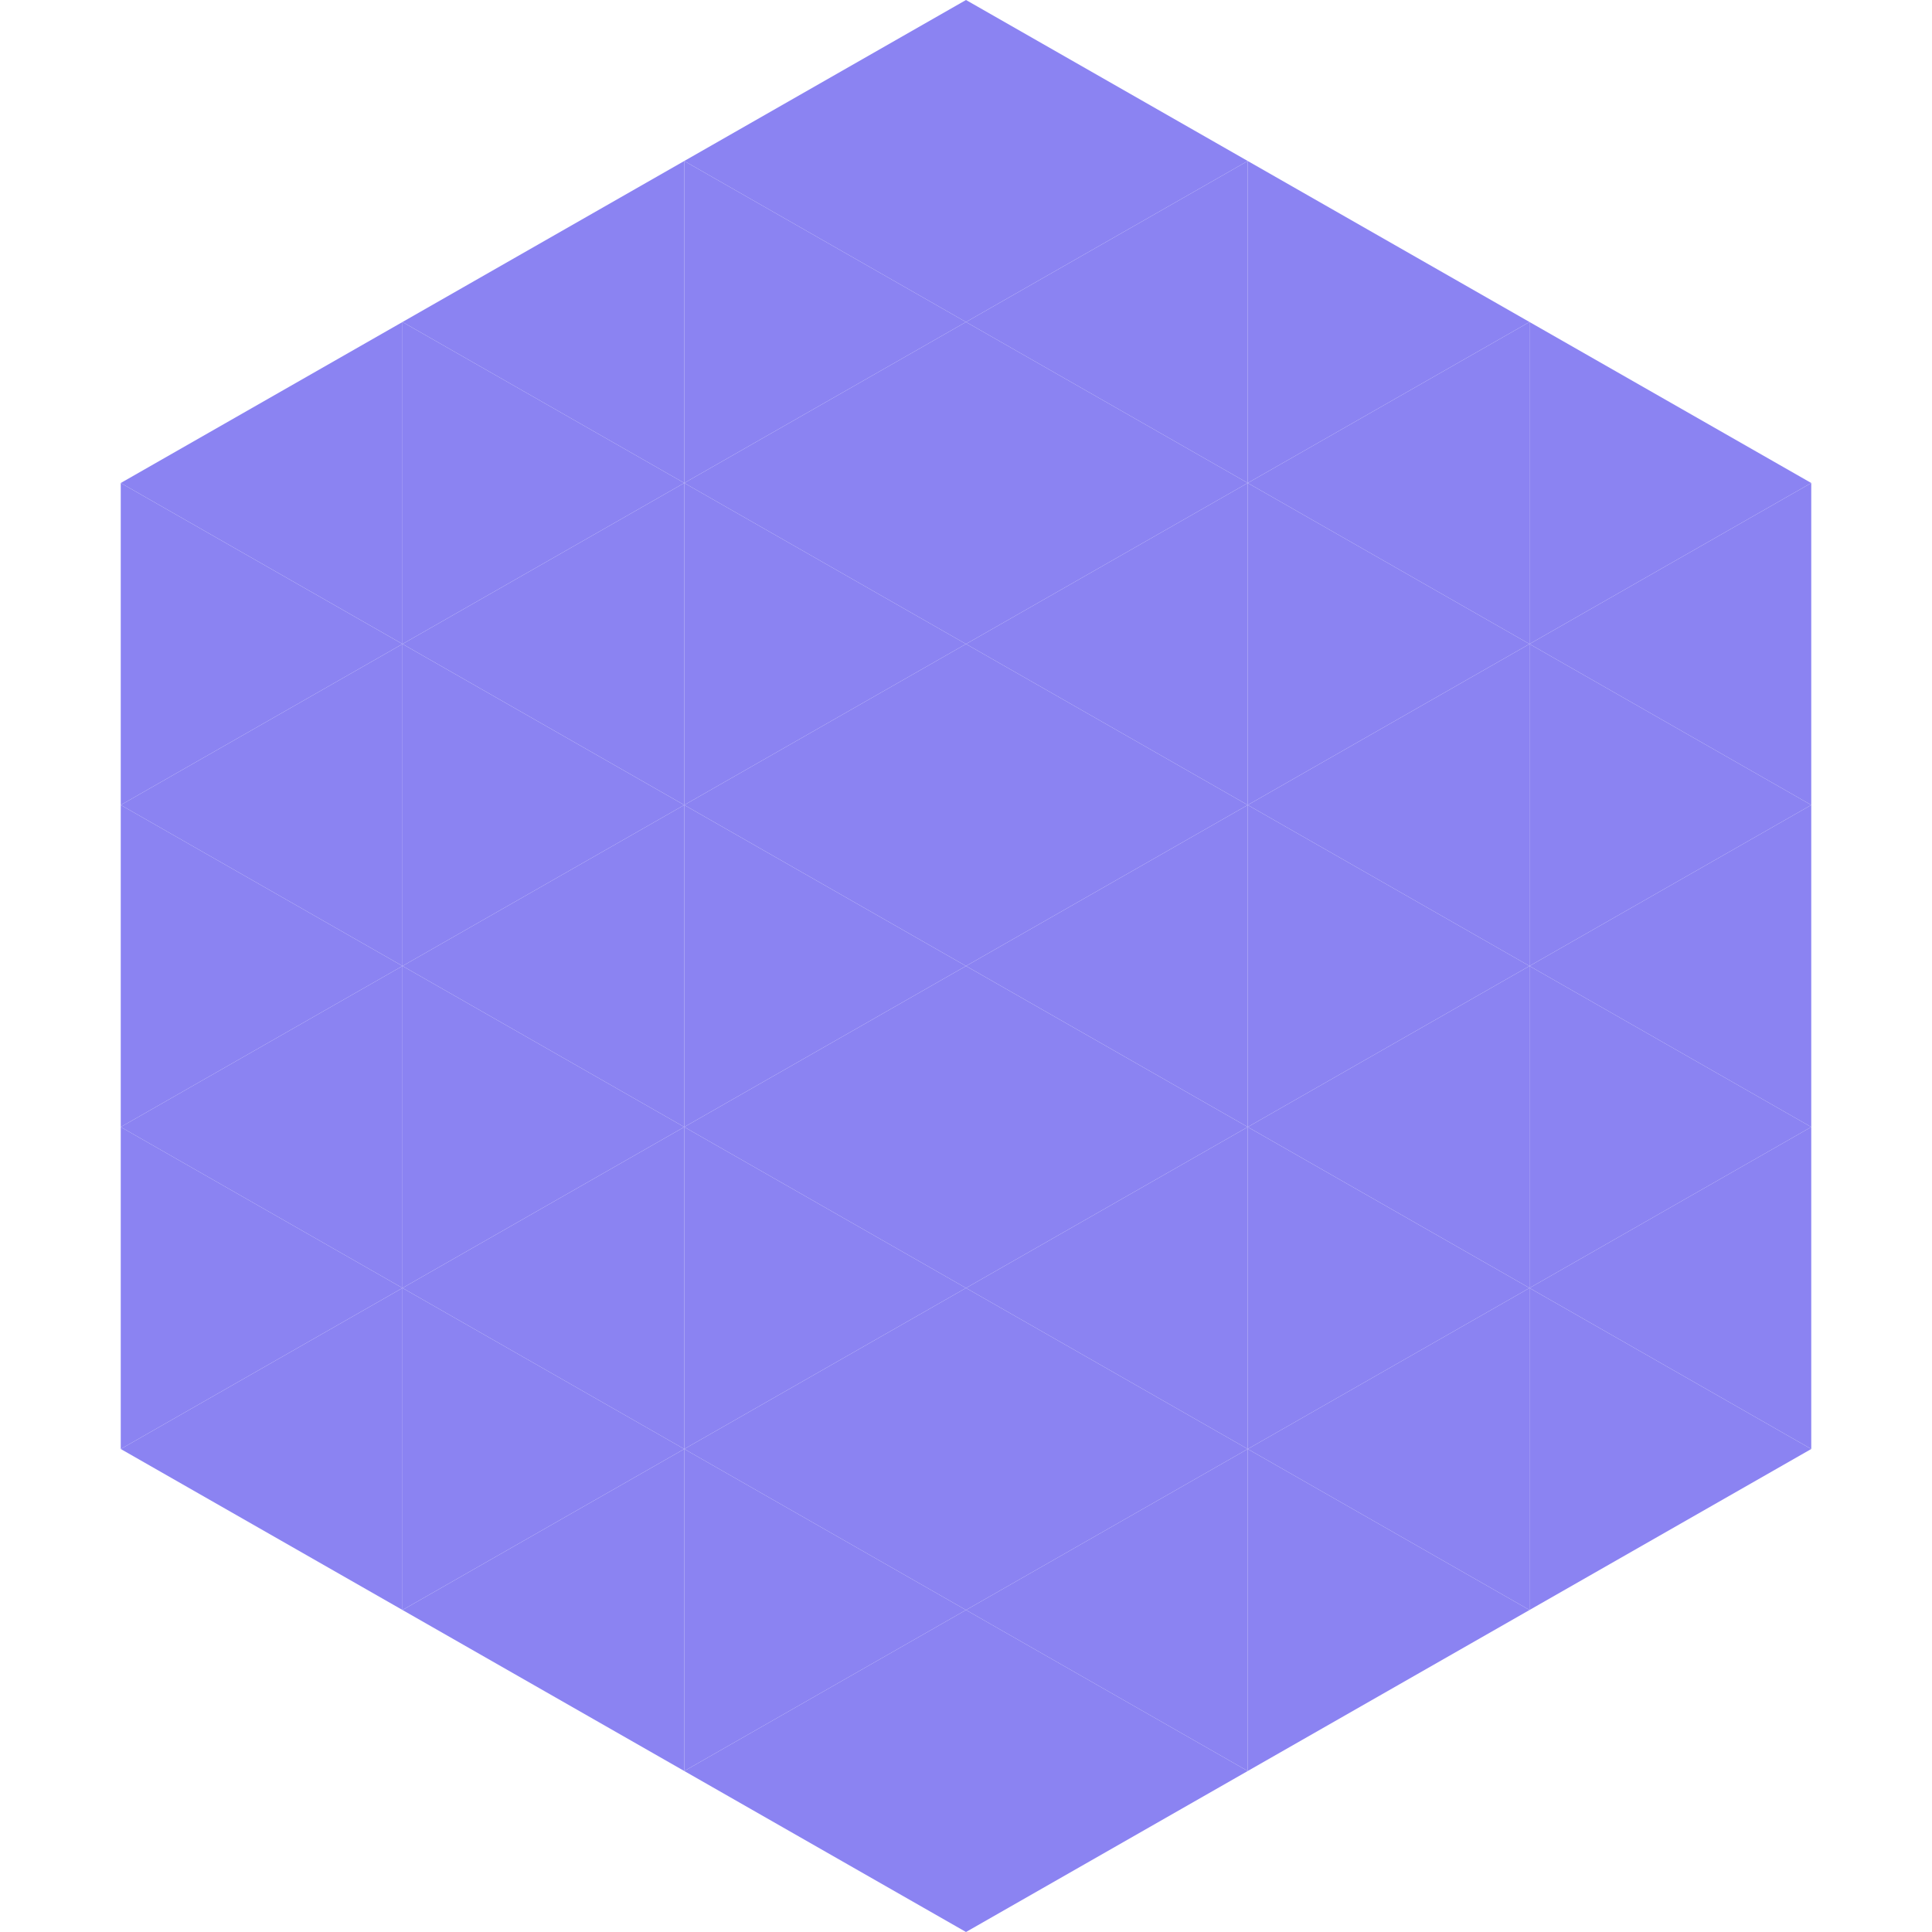
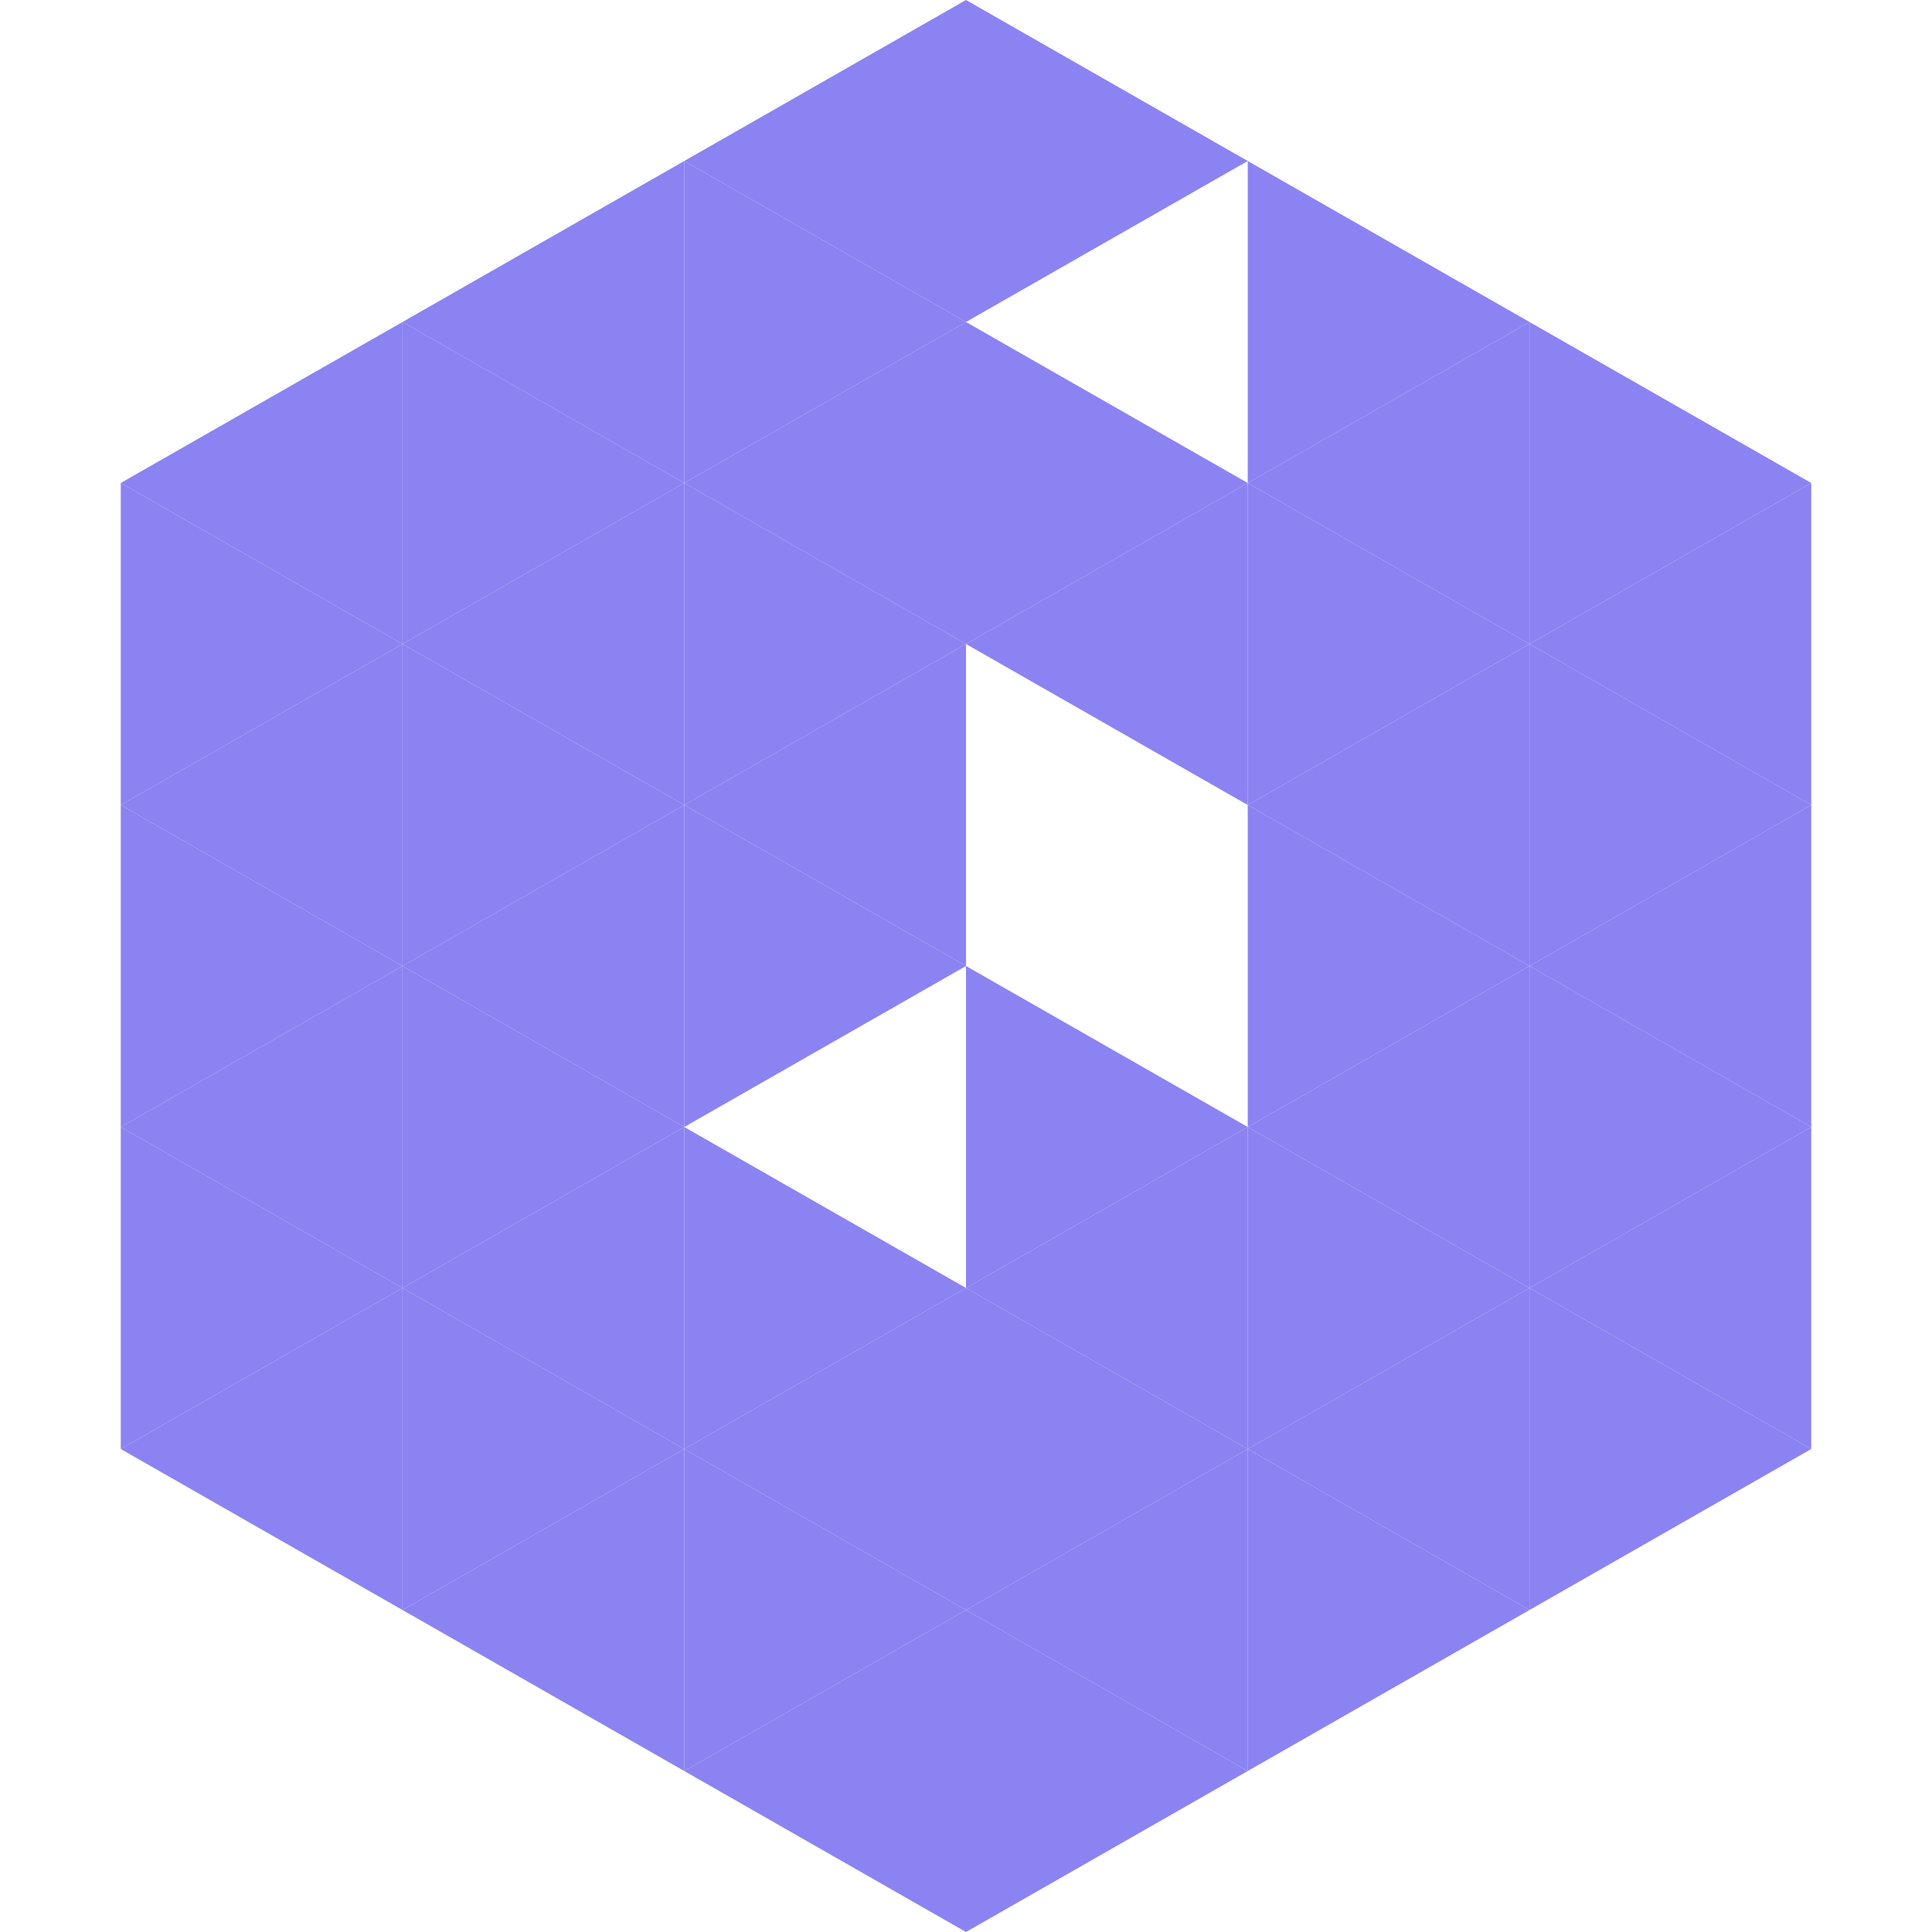
<svg xmlns="http://www.w3.org/2000/svg" width="240" height="240">
  <polygon points="50,40 15,60 50,80" style="fill:rgb(139,131,242)" />
  <polygon points="190,40 225,60 190,80" style="fill:rgb(139,131,242)" />
  <polygon points="15,60 50,80 15,100" style="fill:rgb(139,131,242)" />
  <polygon points="225,60 190,80 225,100" style="fill:rgb(139,131,242)" />
  <polygon points="50,80 15,100 50,120" style="fill:rgb(139,131,242)" />
  <polygon points="190,80 225,100 190,120" style="fill:rgb(139,131,242)" />
  <polygon points="15,100 50,120 15,140" style="fill:rgb(139,131,242)" />
  <polygon points="225,100 190,120 225,140" style="fill:rgb(139,131,242)" />
  <polygon points="50,120 15,140 50,160" style="fill:rgb(139,131,242)" />
  <polygon points="190,120 225,140 190,160" style="fill:rgb(139,131,242)" />
  <polygon points="15,140 50,160 15,180" style="fill:rgb(139,131,242)" />
  <polygon points="225,140 190,160 225,180" style="fill:rgb(139,131,242)" />
  <polygon points="50,160 15,180 50,200" style="fill:rgb(139,131,242)" />
  <polygon points="190,160 225,180 190,200" style="fill:rgb(139,131,242)" />
  <polygon points="15,180 50,200 15,220" style="fill:rgb(255,255,255); fill-opacity:0" />
  <polygon points="225,180 190,200 225,220" style="fill:rgb(255,255,255); fill-opacity:0" />
  <polygon points="50,0 85,20 50,40" style="fill:rgb(255,255,255); fill-opacity:0" />
  <polygon points="190,0 155,20 190,40" style="fill:rgb(255,255,255); fill-opacity:0" />
  <polygon points="85,20 50,40 85,60" style="fill:rgb(139,131,242)" />
  <polygon points="155,20 190,40 155,60" style="fill:rgb(139,131,242)" />
  <polygon points="50,40 85,60 50,80" style="fill:rgb(139,131,242)" />
  <polygon points="190,40 155,60 190,80" style="fill:rgb(139,131,242)" />
  <polygon points="85,60 50,80 85,100" style="fill:rgb(139,131,242)" />
  <polygon points="155,60 190,80 155,100" style="fill:rgb(139,131,242)" />
  <polygon points="50,80 85,100 50,120" style="fill:rgb(139,131,242)" />
  <polygon points="190,80 155,100 190,120" style="fill:rgb(139,131,242)" />
  <polygon points="85,100 50,120 85,140" style="fill:rgb(139,131,242)" />
  <polygon points="155,100 190,120 155,140" style="fill:rgb(139,131,242)" />
  <polygon points="50,120 85,140 50,160" style="fill:rgb(139,131,242)" />
  <polygon points="190,120 155,140 190,160" style="fill:rgb(139,131,242)" />
  <polygon points="85,140 50,160 85,180" style="fill:rgb(139,131,242)" />
  <polygon points="155,140 190,160 155,180" style="fill:rgb(139,131,242)" />
  <polygon points="50,160 85,180 50,200" style="fill:rgb(139,131,242)" />
  <polygon points="190,160 155,180 190,200" style="fill:rgb(139,131,242)" />
  <polygon points="85,180 50,200 85,220" style="fill:rgb(139,131,242)" />
  <polygon points="155,180 190,200 155,220" style="fill:rgb(139,131,242)" />
  <polygon points="120,0 85,20 120,40" style="fill:rgb(139,131,242)" />
  <polygon points="120,0 155,20 120,40" style="fill:rgb(139,131,242)" />
  <polygon points="85,20 120,40 85,60" style="fill:rgb(139,131,242)" />
-   <polygon points="155,20 120,40 155,60" style="fill:rgb(139,131,242)" />
  <polygon points="120,40 85,60 120,80" style="fill:rgb(139,131,242)" />
  <polygon points="120,40 155,60 120,80" style="fill:rgb(139,131,242)" />
  <polygon points="85,60 120,80 85,100" style="fill:rgb(139,131,242)" />
  <polygon points="155,60 120,80 155,100" style="fill:rgb(139,131,242)" />
  <polygon points="120,80 85,100 120,120" style="fill:rgb(139,131,242)" />
-   <polygon points="120,80 155,100 120,120" style="fill:rgb(139,131,242)" />
  <polygon points="85,100 120,120 85,140" style="fill:rgb(139,131,242)" />
-   <polygon points="155,100 120,120 155,140" style="fill:rgb(139,131,242)" />
-   <polygon points="120,120 85,140 120,160" style="fill:rgb(139,131,242)" />
  <polygon points="120,120 155,140 120,160" style="fill:rgb(139,131,242)" />
  <polygon points="85,140 120,160 85,180" style="fill:rgb(139,131,242)" />
  <polygon points="155,140 120,160 155,180" style="fill:rgb(139,131,242)" />
  <polygon points="120,160 85,180 120,200" style="fill:rgb(139,131,242)" />
  <polygon points="120,160 155,180 120,200" style="fill:rgb(139,131,242)" />
  <polygon points="85,180 120,200 85,220" style="fill:rgb(139,131,242)" />
  <polygon points="155,180 120,200 155,220" style="fill:rgb(139,131,242)" />
  <polygon points="120,200 85,220 120,240" style="fill:rgb(139,131,242)" />
  <polygon points="120,200 155,220 120,240" style="fill:rgb(139,131,242)" />
  <polygon points="85,220 120,240 85,260" style="fill:rgb(255,255,255); fill-opacity:0" />
  <polygon points="155,220 120,240 155,260" style="fill:rgb(255,255,255); fill-opacity:0" />
</svg>